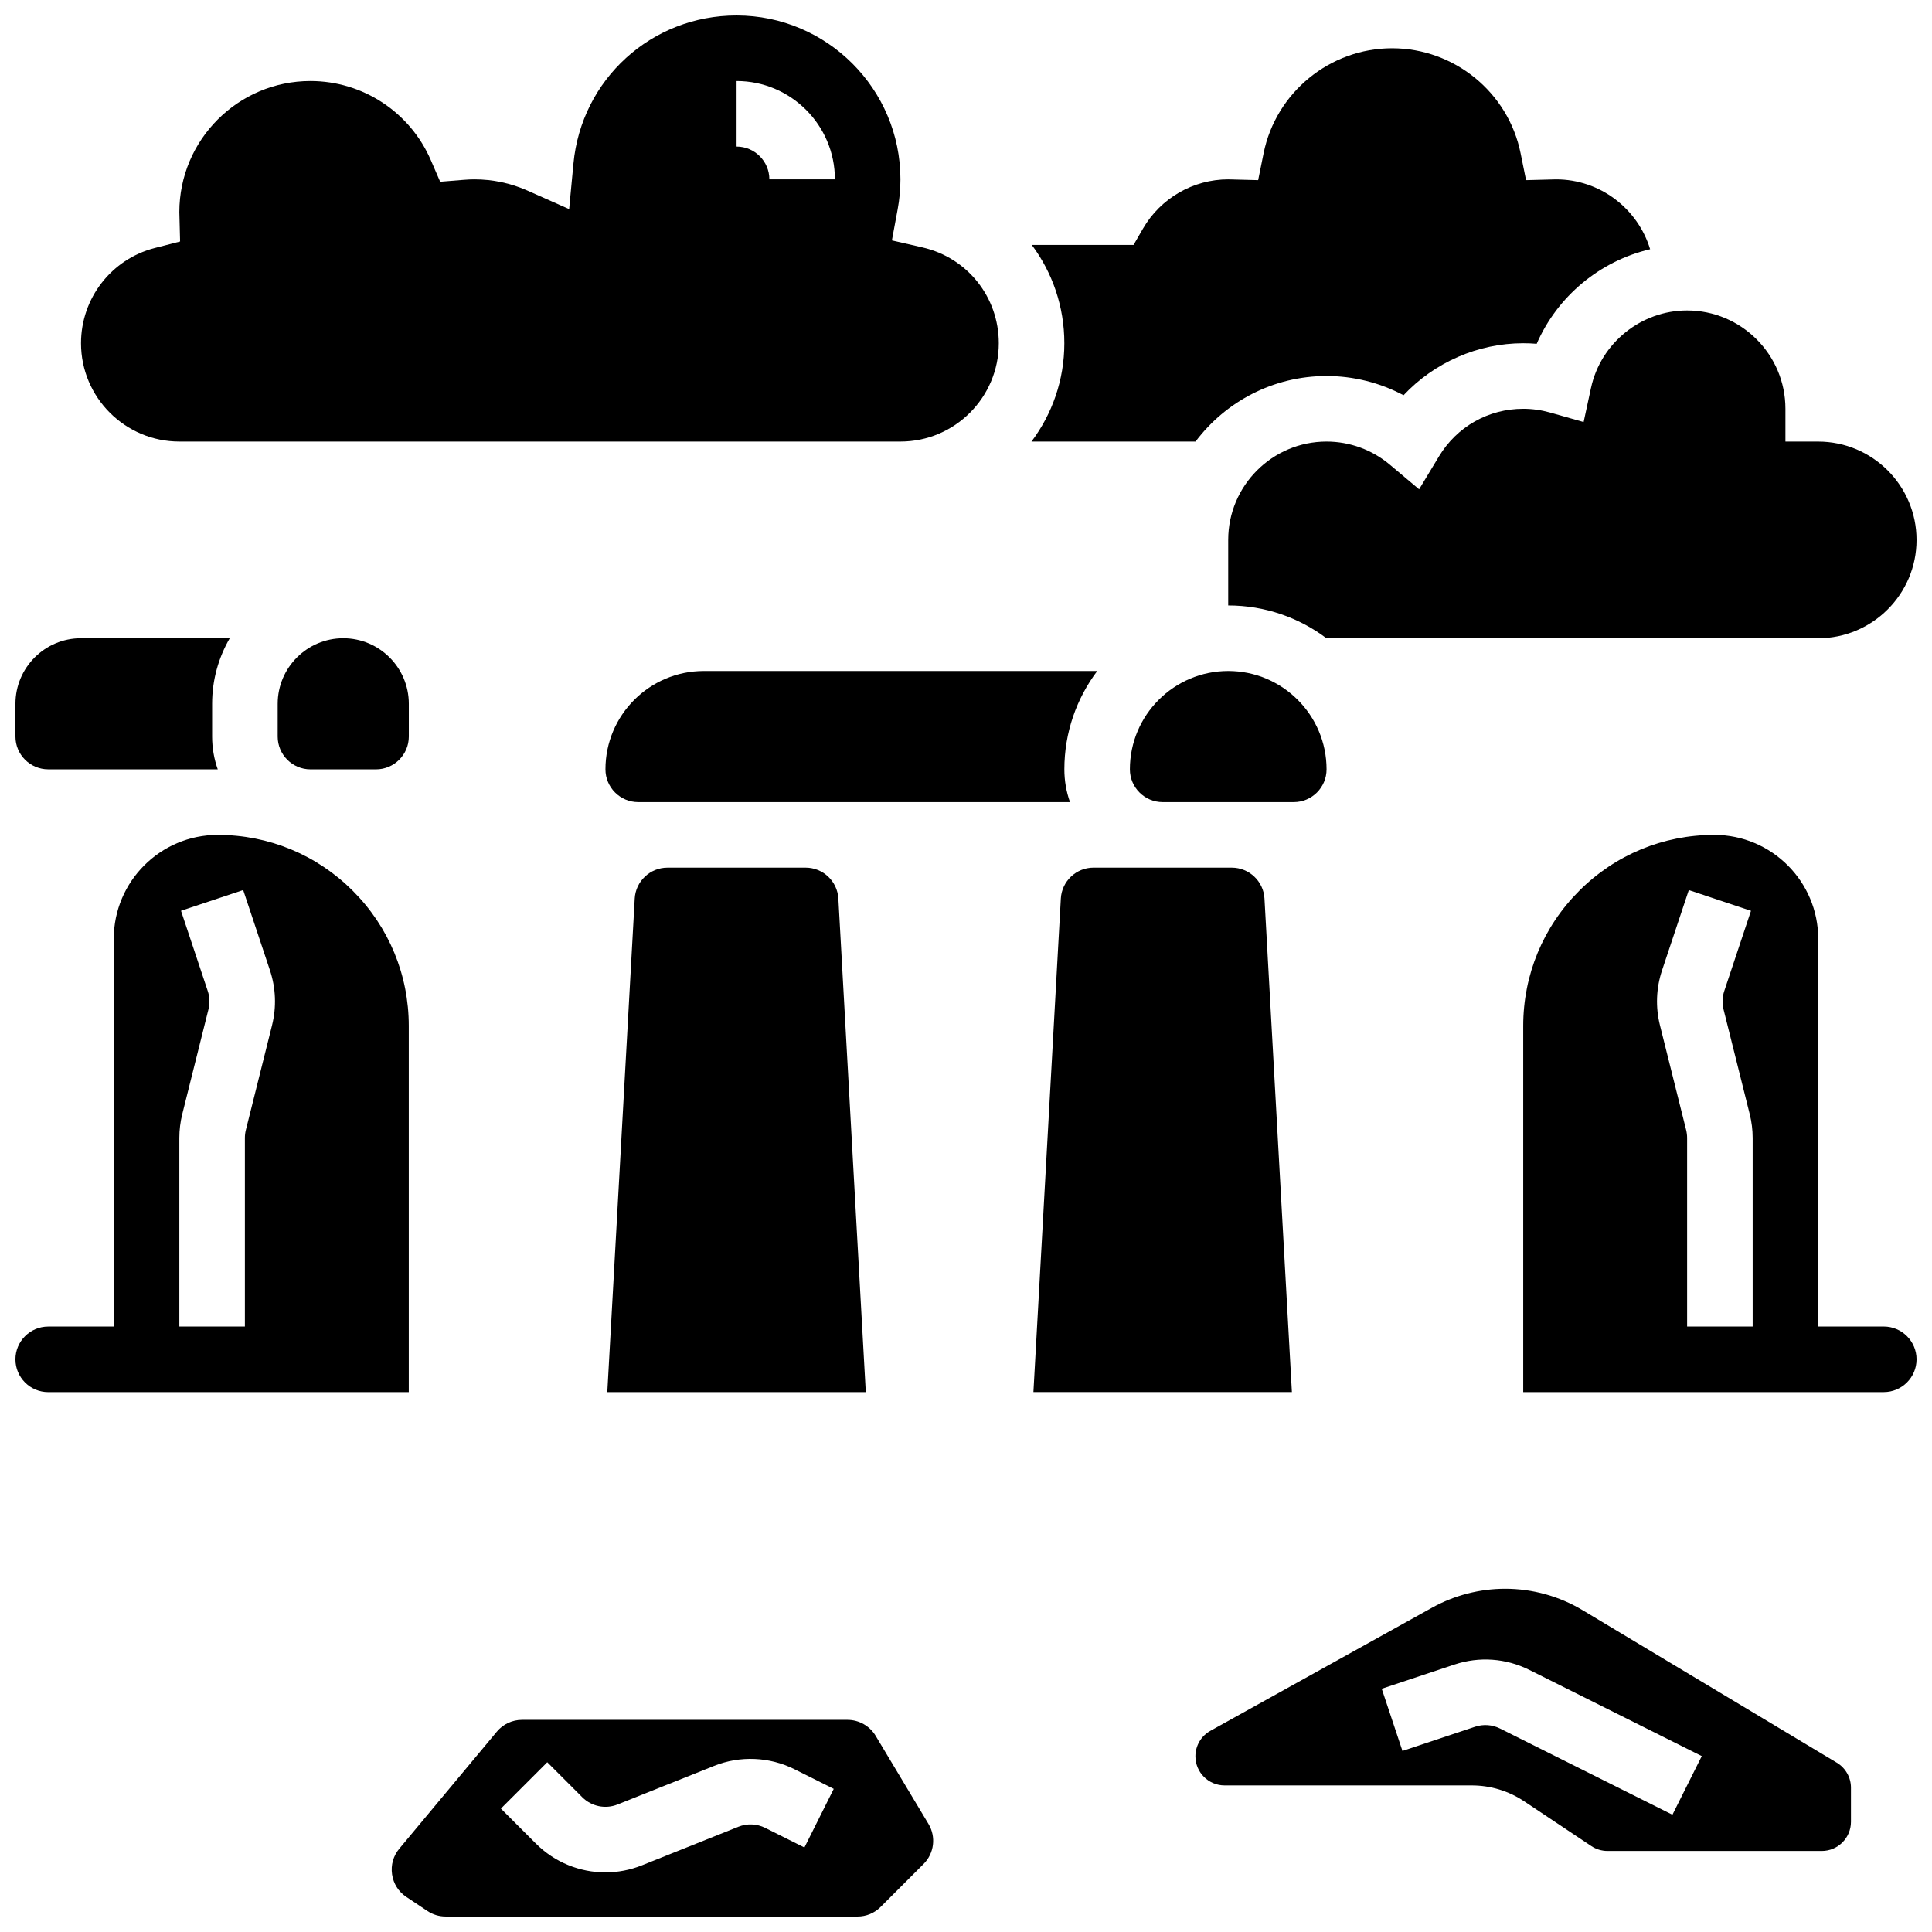
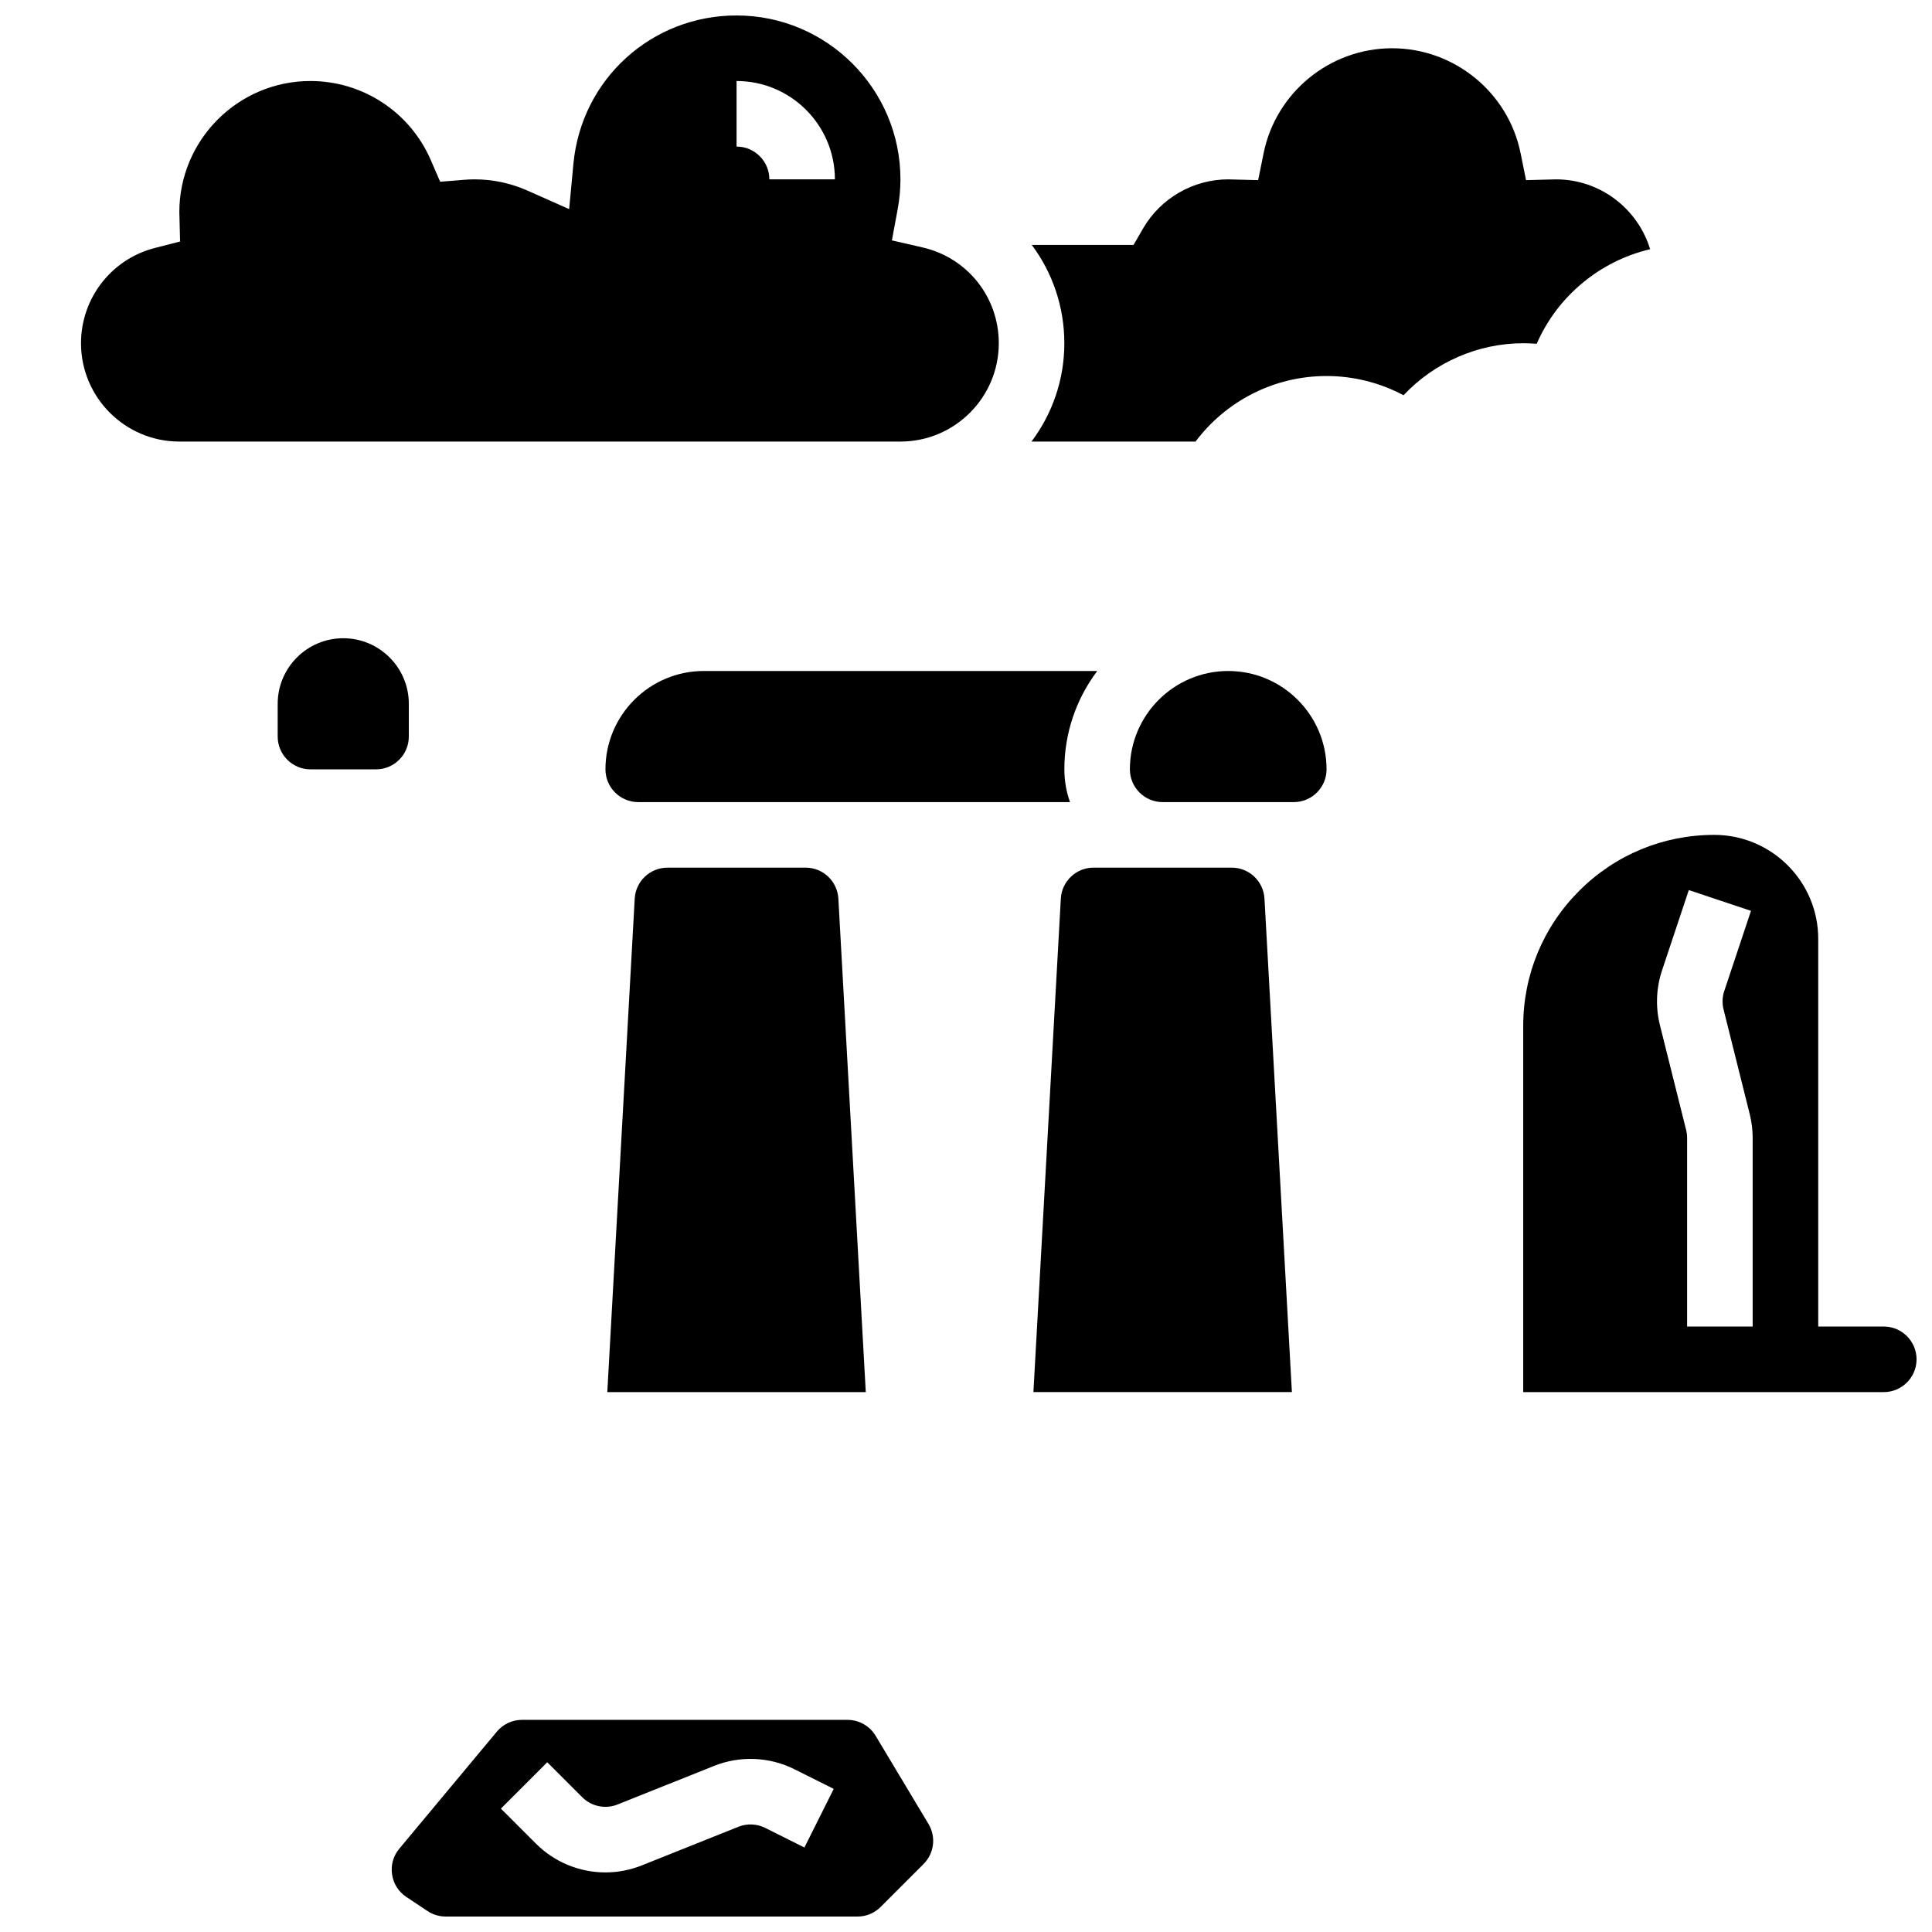
<svg xmlns="http://www.w3.org/2000/svg" width="800px" height="800px" version="1.1" viewBox="144 144 512 512">
  <defs>
    <clipPath id="f">
      <path d="m247 599h145v52.902h-145z" />
    </clipPath>
    <clipPath id="e">
      <path d="m165 148.09h244v113.91h-244z" />
    </clipPath>
    <clipPath id="d">
      <path d="m469 226h182.9v88h-182.9z" />
    </clipPath>
    <clipPath id="c">
-       <path d="m148.09 365h104.91v148h-104.91z" />
-     </clipPath>
+       </clipPath>
    <clipPath id="b">
      <path d="m148.09 313h56.906v35h-56.906z" />
    </clipPath>
    <clipPath id="a">
      <path d="m547 365h104.9v148h-104.9z" />
    </clipPath>
  </defs>
  <g clip-path="url(#f)">
    <path d="m376.05 604c-1.562-2.602-4.414-4.219-7.449-4.219h-86.262c-2.586 0-5.016 1.141-6.672 3.125l-25.844 31.012c-1.598 1.918-2.281 4.336-1.922 6.809 0.359 2.473 1.699 4.594 3.777 5.981l5.598 3.731c1.434 0.957 3.098 1.461 4.82 1.461l109.14 0.004c2.32 0 4.5-0.902 6.141-2.543l11.379-11.379c2.824-2.824 3.359-7.188 1.305-10.609zm-18.871 29.609-10.395-5.199c-2.219-1.109-4.809-1.215-7.109-0.293l-25.555 10.219c-3.144 1.258-6.43 1.871-9.684 1.871-6.781 0-13.434-2.652-18.418-7.637l-9.273-9.273 12.285-12.285 9.273 9.273c2.461 2.461 6.137 3.211 9.367 1.922l25.551-10.219c6.906-2.762 14.68-2.438 21.332 0.887l10.395 5.199z" />
  </g>
-   <path d="m630.78 611.14-67.355-40.414c-6.203-3.723-13.305-5.691-20.539-5.691-6.769 0-13.473 1.738-19.387 5.023l-58.73 32.629c-2.449 1.359-3.973 3.945-3.973 6.75 0 4.258 3.461 7.719 7.719 7.719h65.492c4.973 0 9.785 1.457 13.918 4.215l17.793 11.859c1.273 0.848 2.754 1.297 4.281 1.297h56.805c4.258 0 7.719-3.461 7.719-7.719v-9.051c0.008-2.695-1.43-5.231-3.742-6.617zm-43.566 13.785-45.68-22.84c-2.074-1.035-4.43-1.207-6.633-0.473l-19.234 6.41-5.492-16.48 19.234-6.41c6.602-2.199 13.668-1.695 19.895 1.414l45.684 22.84z" />
  <g clip-path="url(#e)">
    <path d="m191.53 261.02h191.1c14.371 0 26.059-11.691 26.059-26.059 0-12.223-8.309-22.66-20.207-25.391l-8.121-1.863 1.52-8.191c0.496-2.664 0.746-5.352 0.746-7.984 0-23.949-19.484-43.434-43.434-43.434-22.531 0-41.117 16.895-43.23 39.293l-1.133 12.027-11.039-4.906c-4.457-1.977-9.195-2.981-14.086-2.981-0.855 0-1.789 0.043-2.848 0.129l-6.207 0.504-2.473-5.715c-5.508-12.746-18.031-20.98-31.906-20.98-19.16 0-34.746 15.586-34.746 34.746 0 0.141 0.008 0.285 0.012 0.426l0.188 7.359-6.695 1.719c-11.52 2.953-19.562 13.332-19.562 25.242 0 14.367 11.691 26.059 26.062 26.059zm147.67-95.551c14.371 0 26.059 11.691 26.059 26.059h-17.371c0-4.789-3.898-8.688-8.688-8.688z" />
  </g>
  <path d="m469.49 321.82c-14.367 0-26.059 11.691-26.059 26.059 0 4.789 3.898 8.688 8.688 8.688h34.746c4.789 0 8.688-3.898 8.688-8.688-0.004-14.367-11.691-26.059-26.062-26.059z" />
  <path d="m357.5 373.94h-36.621c-4.609 0-8.418 3.606-8.672 8.203l-7.266 130.78h68.5l-7.266-130.78c-0.258-4.602-4.066-8.207-8.676-8.207z" />
  <g clip-path="url(#d)">
-     <path d="m565.63 246.8-1.953 9.043-8.902-2.519c-2.324-0.656-4.715-0.988-7.109-0.988-9.219 0-17.566 4.723-22.336 12.629l-5.25 8.707-7.781-6.543c-4.68-3.941-10.633-6.109-16.754-6.109-14.367 0-26.059 11.691-26.059 26.059v17.371c9.758 0 18.77 3.234 26.027 8.688l130.33 0.004c14.367 0 26.059-11.691 26.059-26.059s-11.691-26.059-26.059-26.059h-8.688v-8.688c0-14.367-11.691-26.059-26.059-26.059-12.188-0.004-22.895 8.629-25.465 20.523z" />
-   </g>
+     </g>
  <path d="m460.83 261.02c7.934-10.543 20.543-17.371 34.723-17.371 7.148 0 14.16 1.773 20.402 5.094 8.133-8.656 19.645-13.781 31.715-13.781 1.191 0 2.383 0.051 3.57 0.148 5.473-12.586 16.73-21.938 30.059-25.066-3.246-10.699-13.199-18.512-24.945-18.512l-7.934 0.207-1.449-7.148c-3.258-16.113-17.578-27.805-34.047-27.805s-30.789 11.695-34.051 27.805l-1.449 7.148-7.934-0.207c-9.273 0-17.926 4.996-22.578 13.035l-2.508 4.336h-26.977c5.461 7.297 8.633 16.336 8.633 26.059 0 9.77-3.246 18.797-8.711 26.059z" />
  <path d="m330.51 321.82c-14.367 0-26.059 11.691-26.059 26.059 0 4.789 3.898 8.688 8.688 8.688h114.42c-0.965-2.719-1.492-5.641-1.492-8.688 0-9.77 3.246-18.797 8.711-26.059z" />
  <path d="m217.59 330.51v8.688c0 4.789 3.898 8.688 8.688 8.688h17.375c4.789 0 8.688-3.898 8.688-8.688v-8.688c0-9.578-7.793-17.371-17.371-17.371-9.586 0-17.379 7.793-17.379 17.371z" />
  <path d="m479.1 382.14c-0.254-4.598-4.066-8.203-8.672-8.203l-0.941-0.004h-35.684c-4.609 0-8.418 3.606-8.672 8.203l-7.266 130.78h68.5z" />
  <g clip-path="url(#c)">
    <path d="m252.33 415.88c0-13.523-5.266-26.234-14.828-35.797s-22.277-14.828-35.801-14.828c-15.191 0-27.551 12.359-27.551 27.547v102.75h-17.371c-4.789 0-8.688 3.898-8.688 8.688s3.898 8.688 8.688 8.688h95.551zm-36.234-0.18-6.941 27.762c-0.172 0.688-0.258 1.398-0.258 2.106v49.98h-17.371v-49.98c0-2.125 0.262-4.254 0.777-6.316l6.941-27.766c0.402-1.605 0.336-3.285-0.188-4.856l-7.086-21.258 16.48-5.496 7.086 21.262c1.57 4.715 1.762 9.746 0.559 14.562z" />
  </g>
  <g clip-path="url(#b)">
-     <path d="m156.78 347.88h44.926c-0.965-2.719-1.492-5.641-1.492-8.688v-8.688c0-6.324 1.707-12.258 4.676-17.371l-39.426 0.004c-9.578 0-17.371 7.793-17.371 17.371v8.688c0 4.789 3.898 8.684 8.688 8.684z" />
-   </g>
+     </g>
  <g clip-path="url(#a)">
    <path d="m643.22 495.55h-17.371v-102.75c0-15.191-12.359-27.547-27.551-27.547-13.523 0-26.238 5.266-35.797 14.828-9.566 9.562-14.832 22.277-14.832 35.797v97.043h95.551c4.789 0 8.688-3.898 8.688-8.688-0.004-4.789-3.898-8.688-8.688-8.688zm-34.746 0h-17.371v-49.98c0-0.711-0.09-1.418-0.258-2.109l-6.941-27.758c-1.203-4.816-1.012-9.852 0.559-14.559l7.086-21.262 16.48 5.496-7.086 21.262c-0.523 1.57-0.586 3.246-0.188 4.856l6.941 27.762c0.516 2.07 0.777 4.195 0.777 6.32z" />
  </g>
</svg>